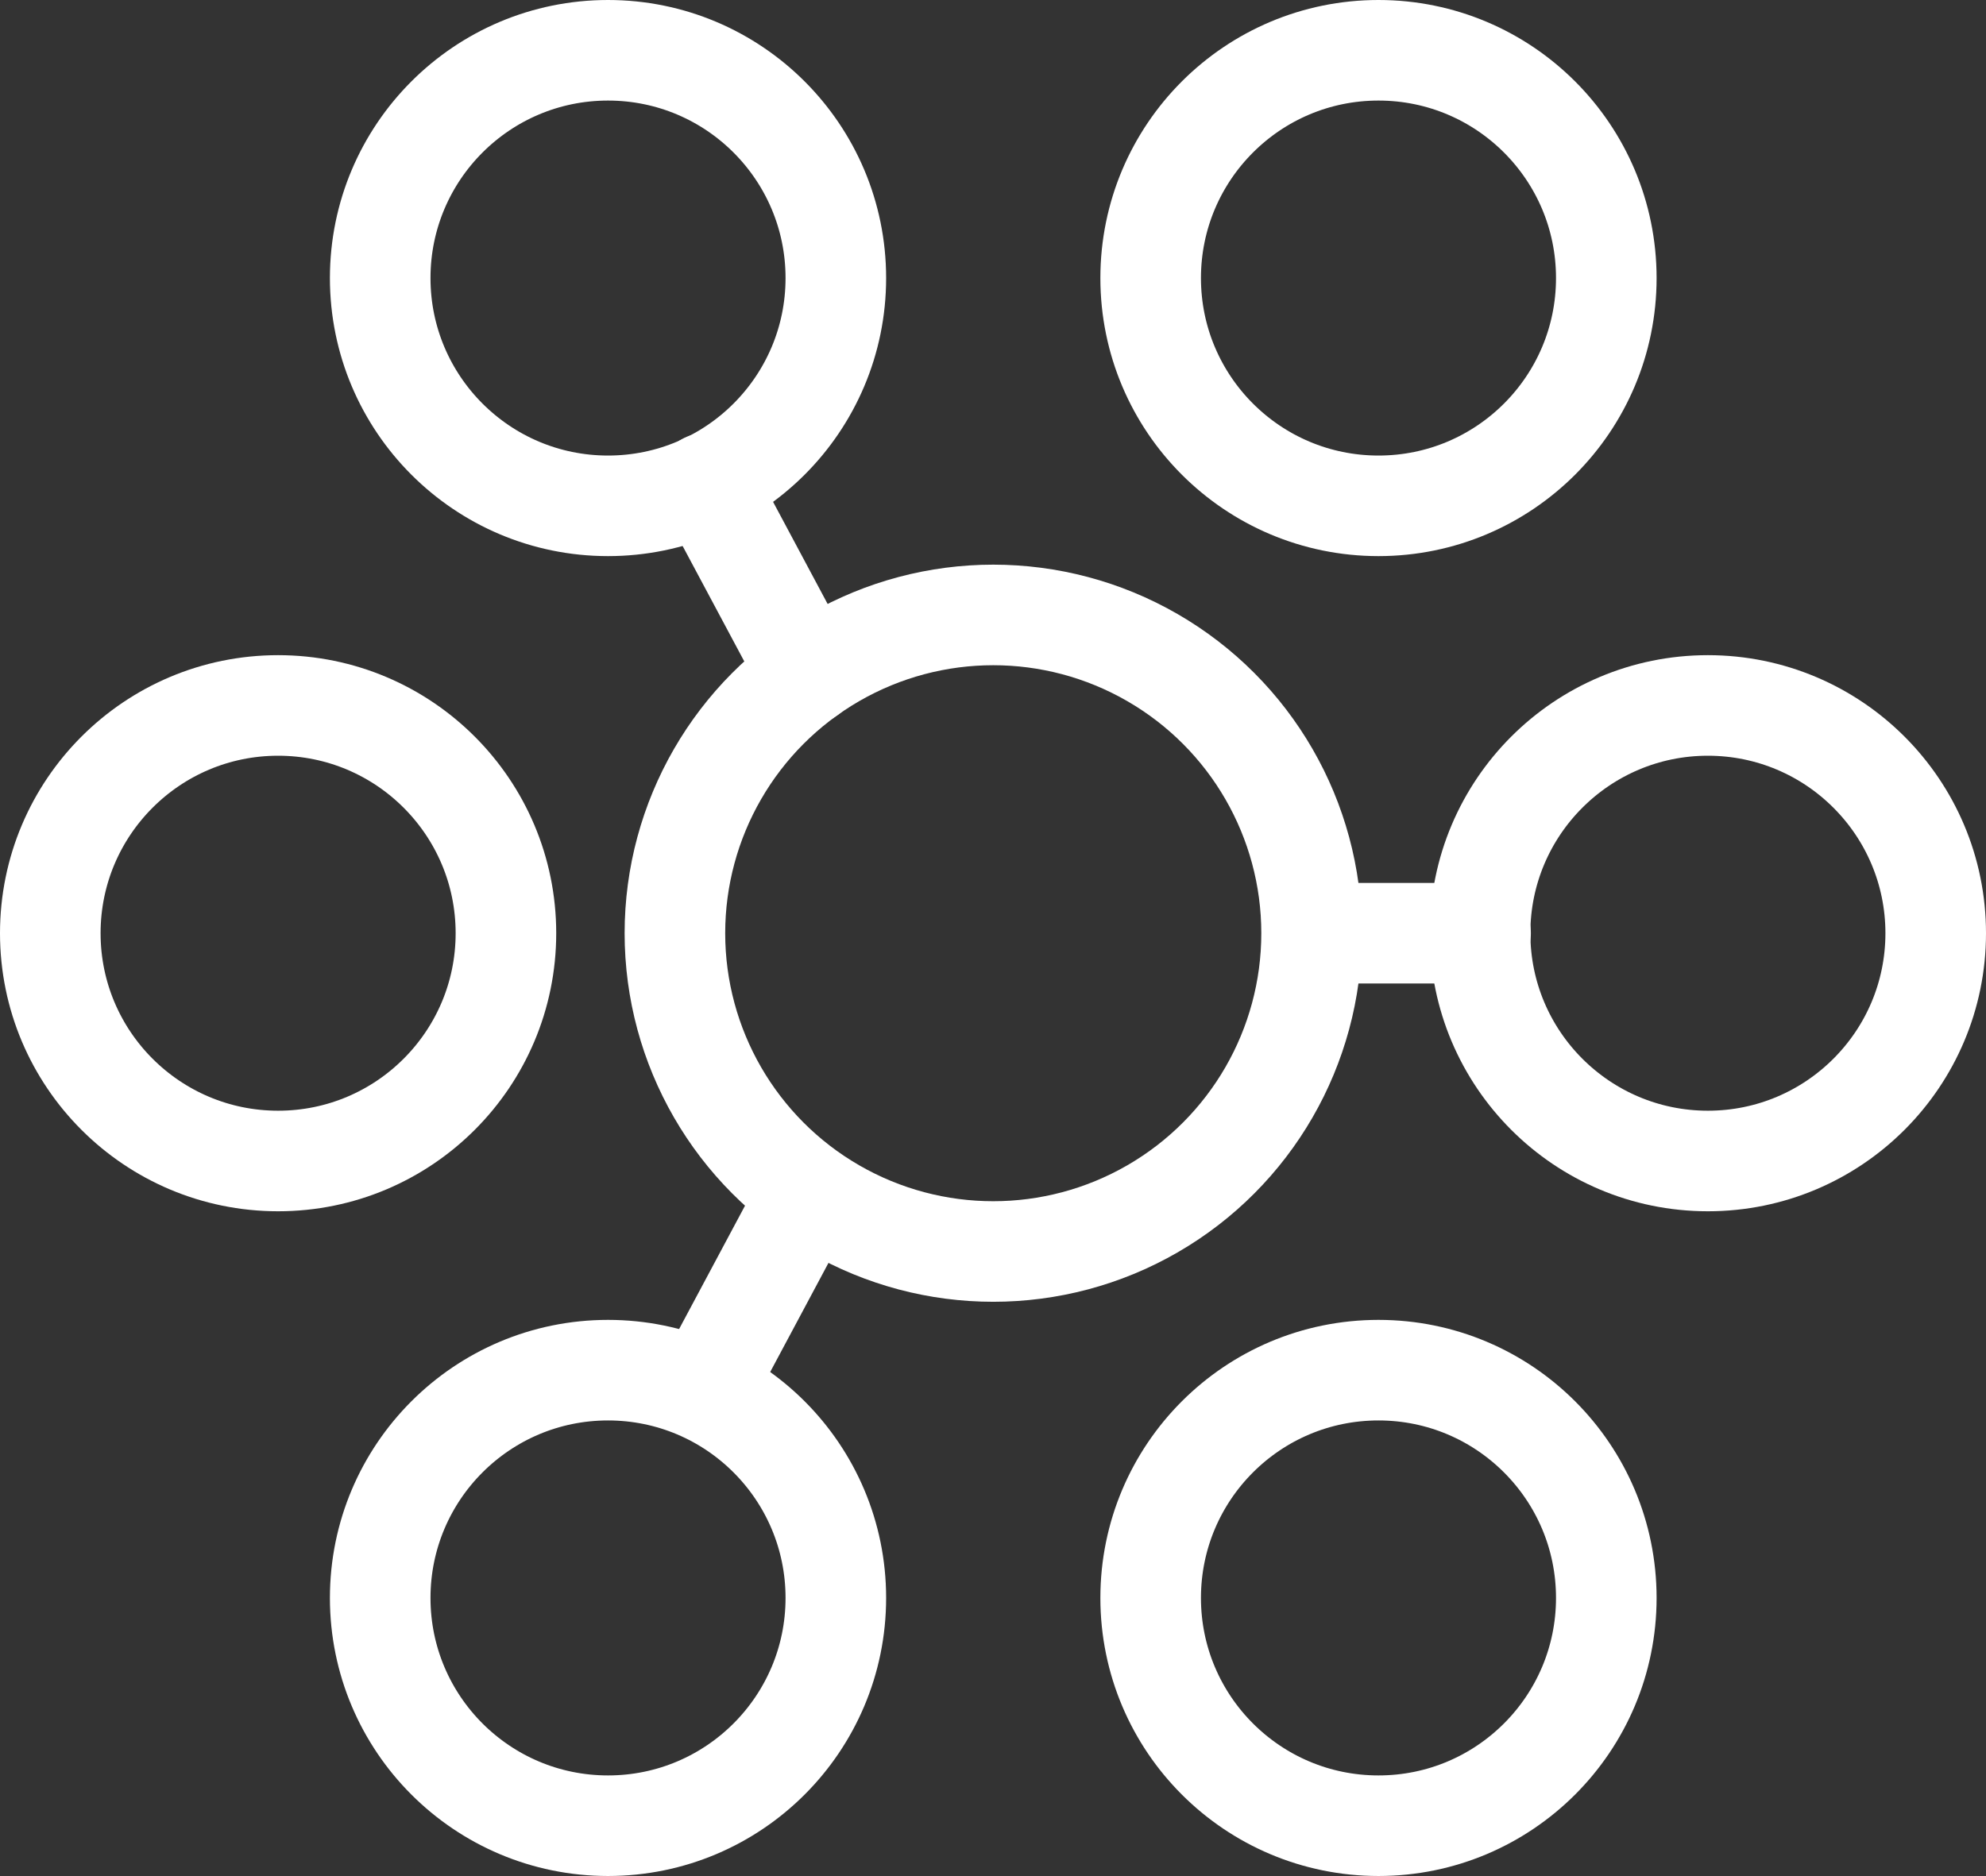
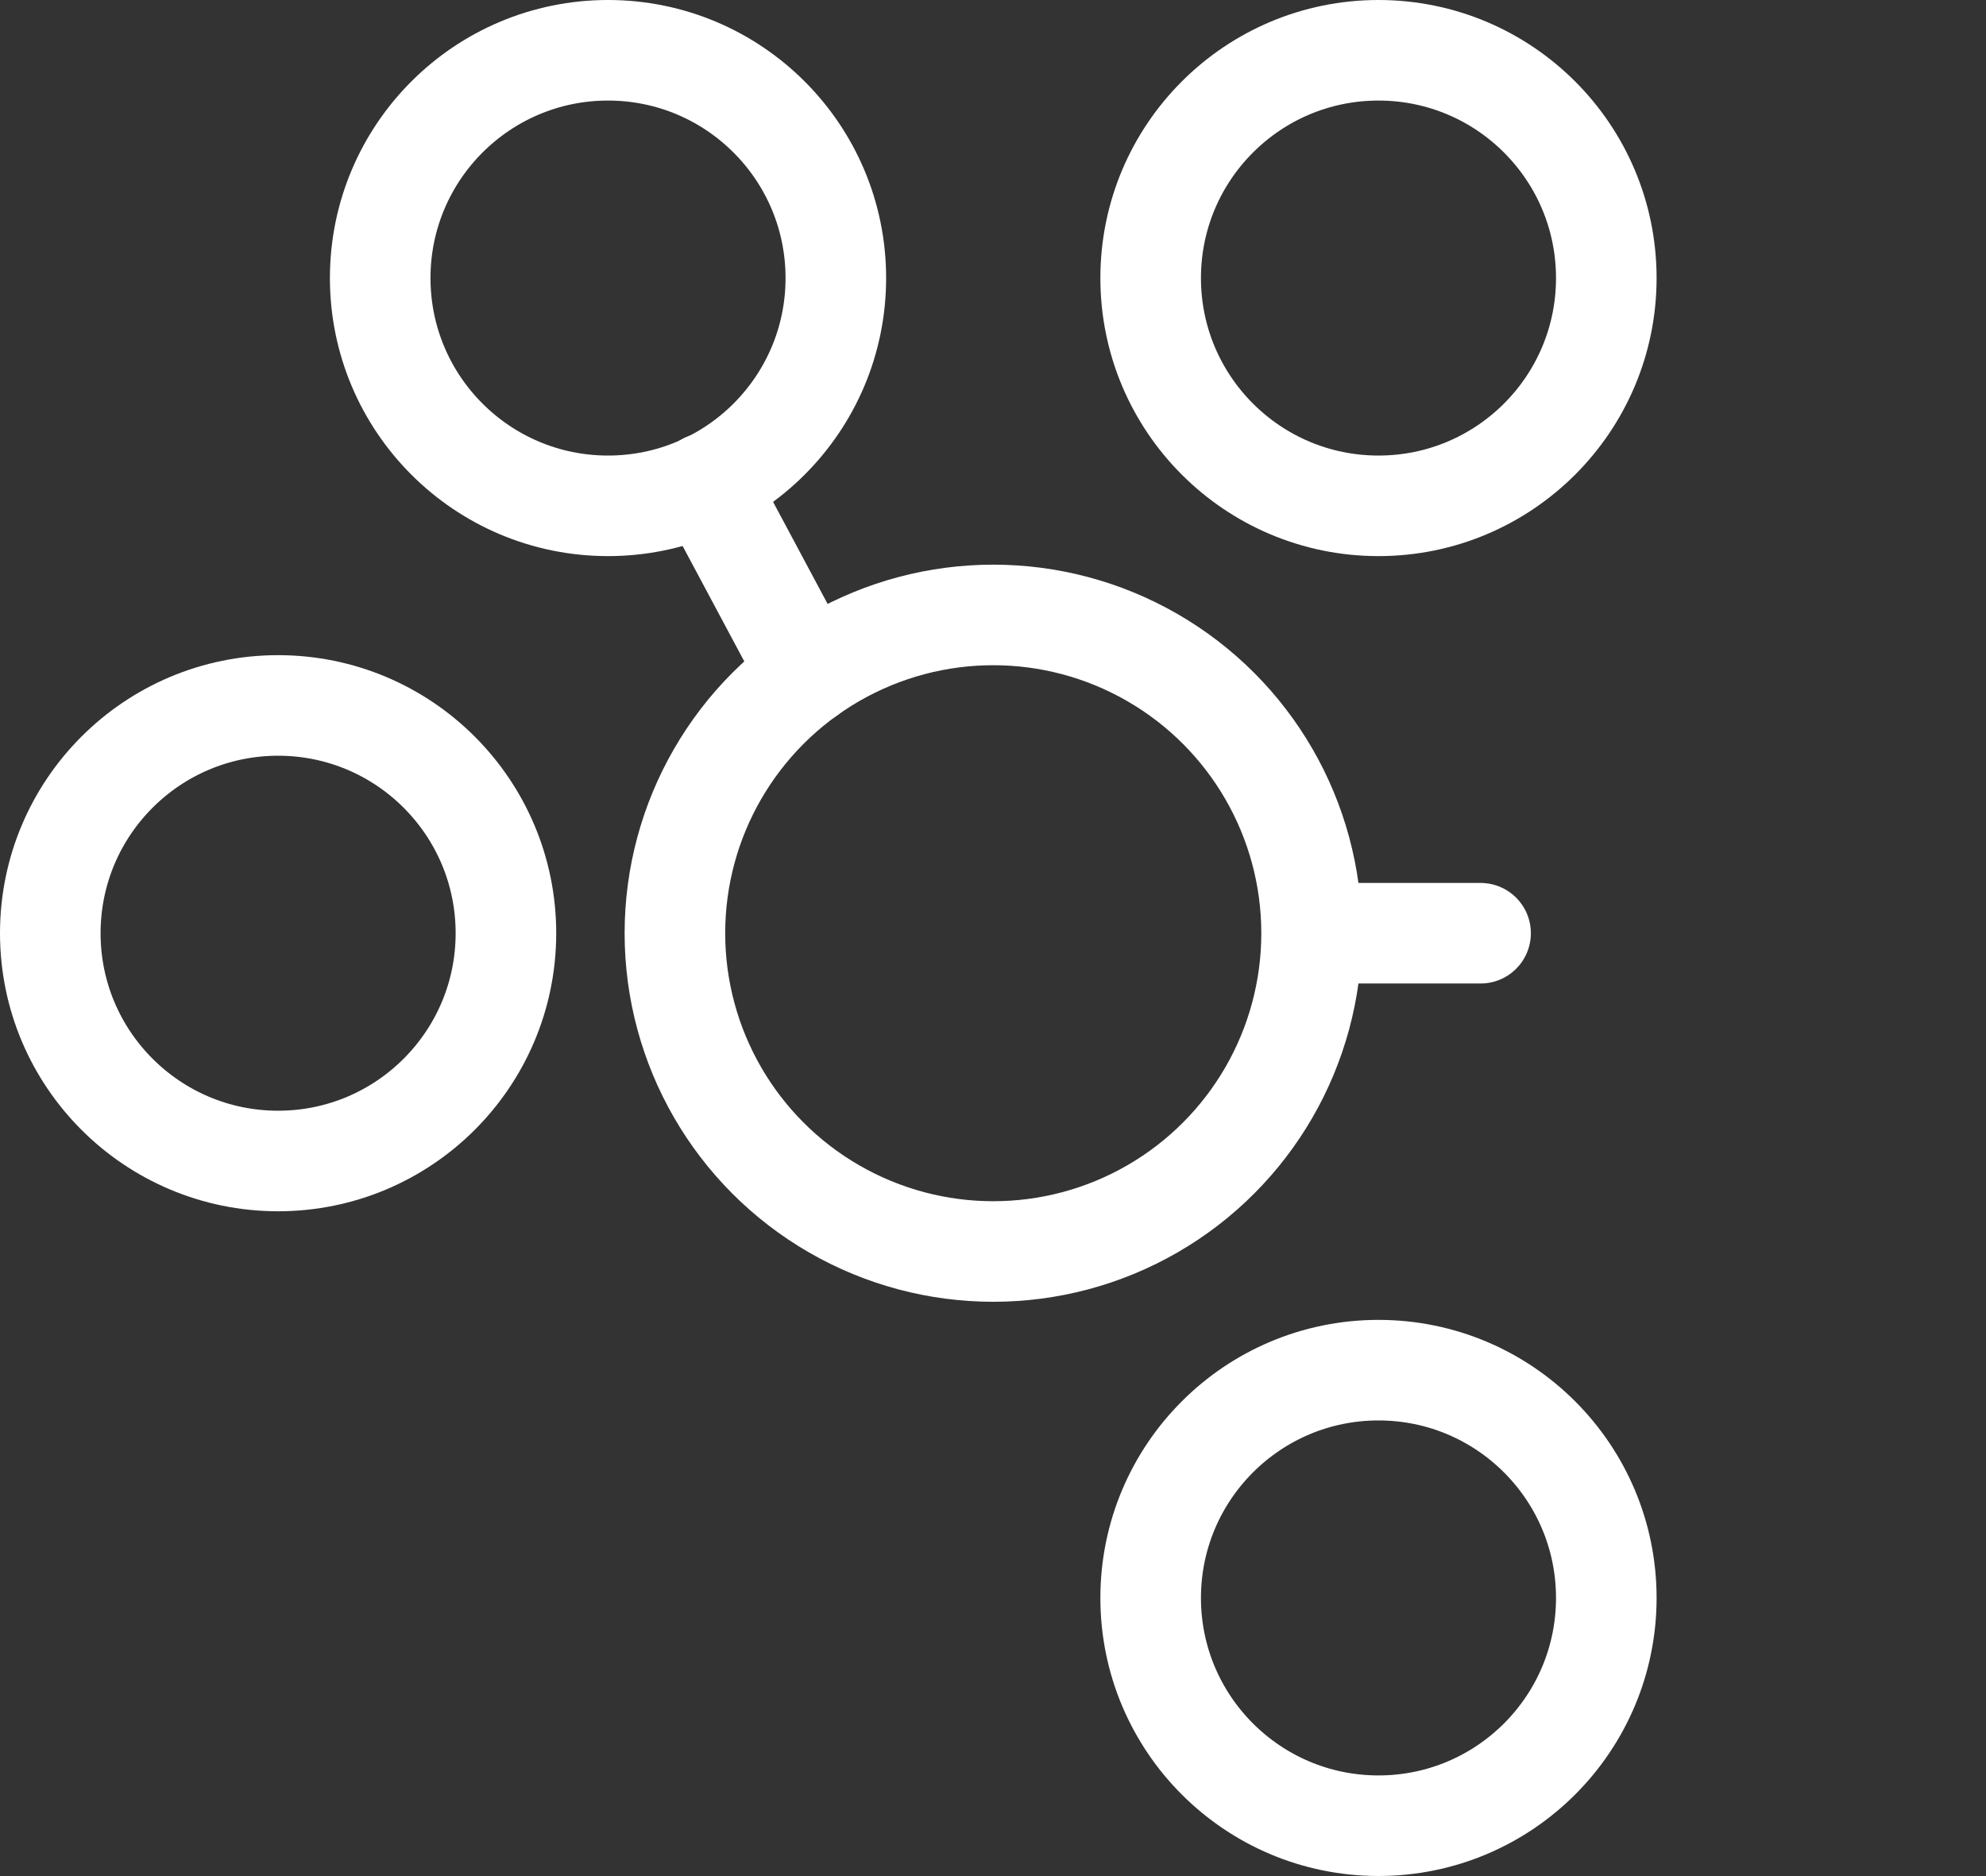
<svg xmlns="http://www.w3.org/2000/svg" viewBox="0 0 39.49 37.31">
  <rect x="0" y="0" width="39.49" height="37.31" fill="#333333" stroke="none" />
  <defs>
    <style>.cls-1{fill:none;stroke:#fff;stroke-linecap:round;stroke-linejoin:round;stroke-width:2px;}</style>
  </defs>
  <title>theoreim-website-page-sci-pythagore-picto-diversification</title>
  <g id="Calque_2" data-name="Calque 2">
    <g id="LOT01">
      <circle class="cls-1" cx="5.53" cy="18.56" r="4.53" />
      <circle class="cls-1" cx="12.09" cy="5.53" r="4.53" />
-       <circle class="cls-1" cx="33.96" cy="18.56" r="4.53" />
      <circle class="cls-1" cx="27.41" cy="5.53" r="4.53" />
-       <circle class="cls-1" cx="12.09" cy="31.78" r="4.53" />
      <circle class="cls-1" cx="27.41" cy="31.78" r="4.53" />
      <circle class="cls-1" cx="19.75" cy="18.56" r="6.33" />
      <line class="cls-1" x1="14.04" y1="9.61" x2="16.07" y2="13.41" />
-       <line class="cls-1" x1="14.04" y1="27.55" x2="16.07" y2="23.75" />
      <line class="cls-1" x1="26.44" y1="18.56" x2="29.44" y2="18.56" />
    </g>
  </g>
</svg>